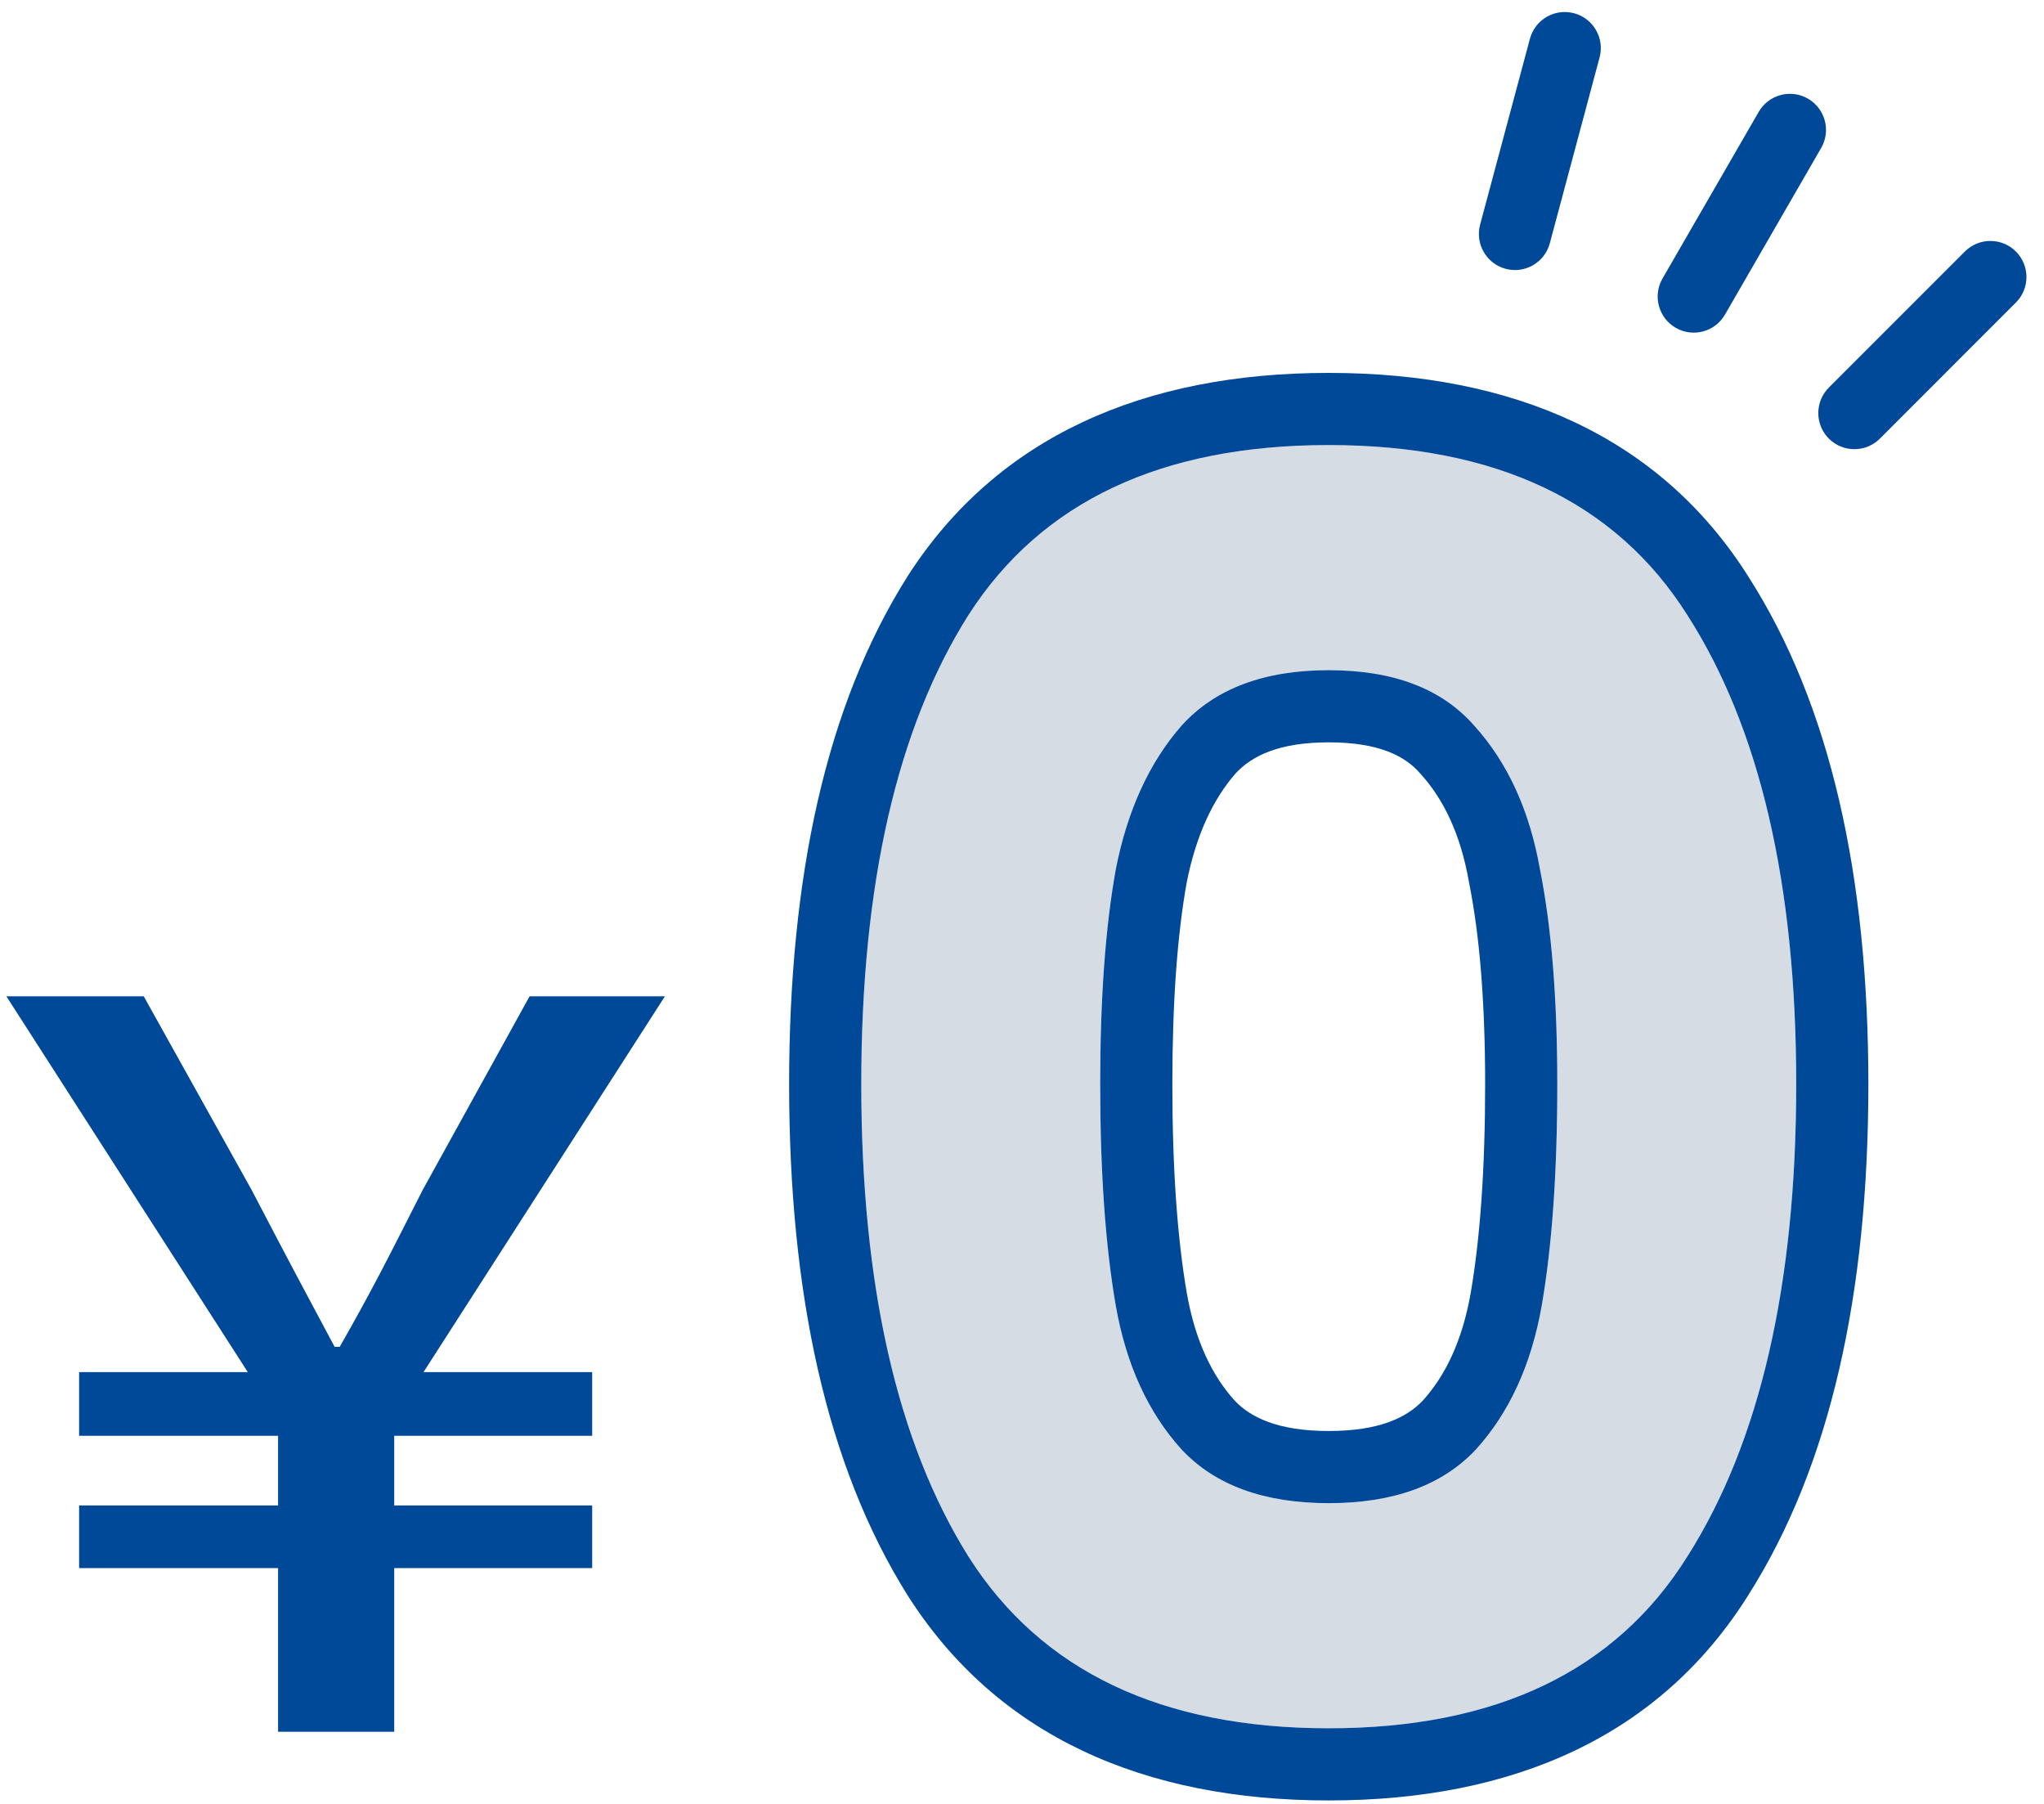
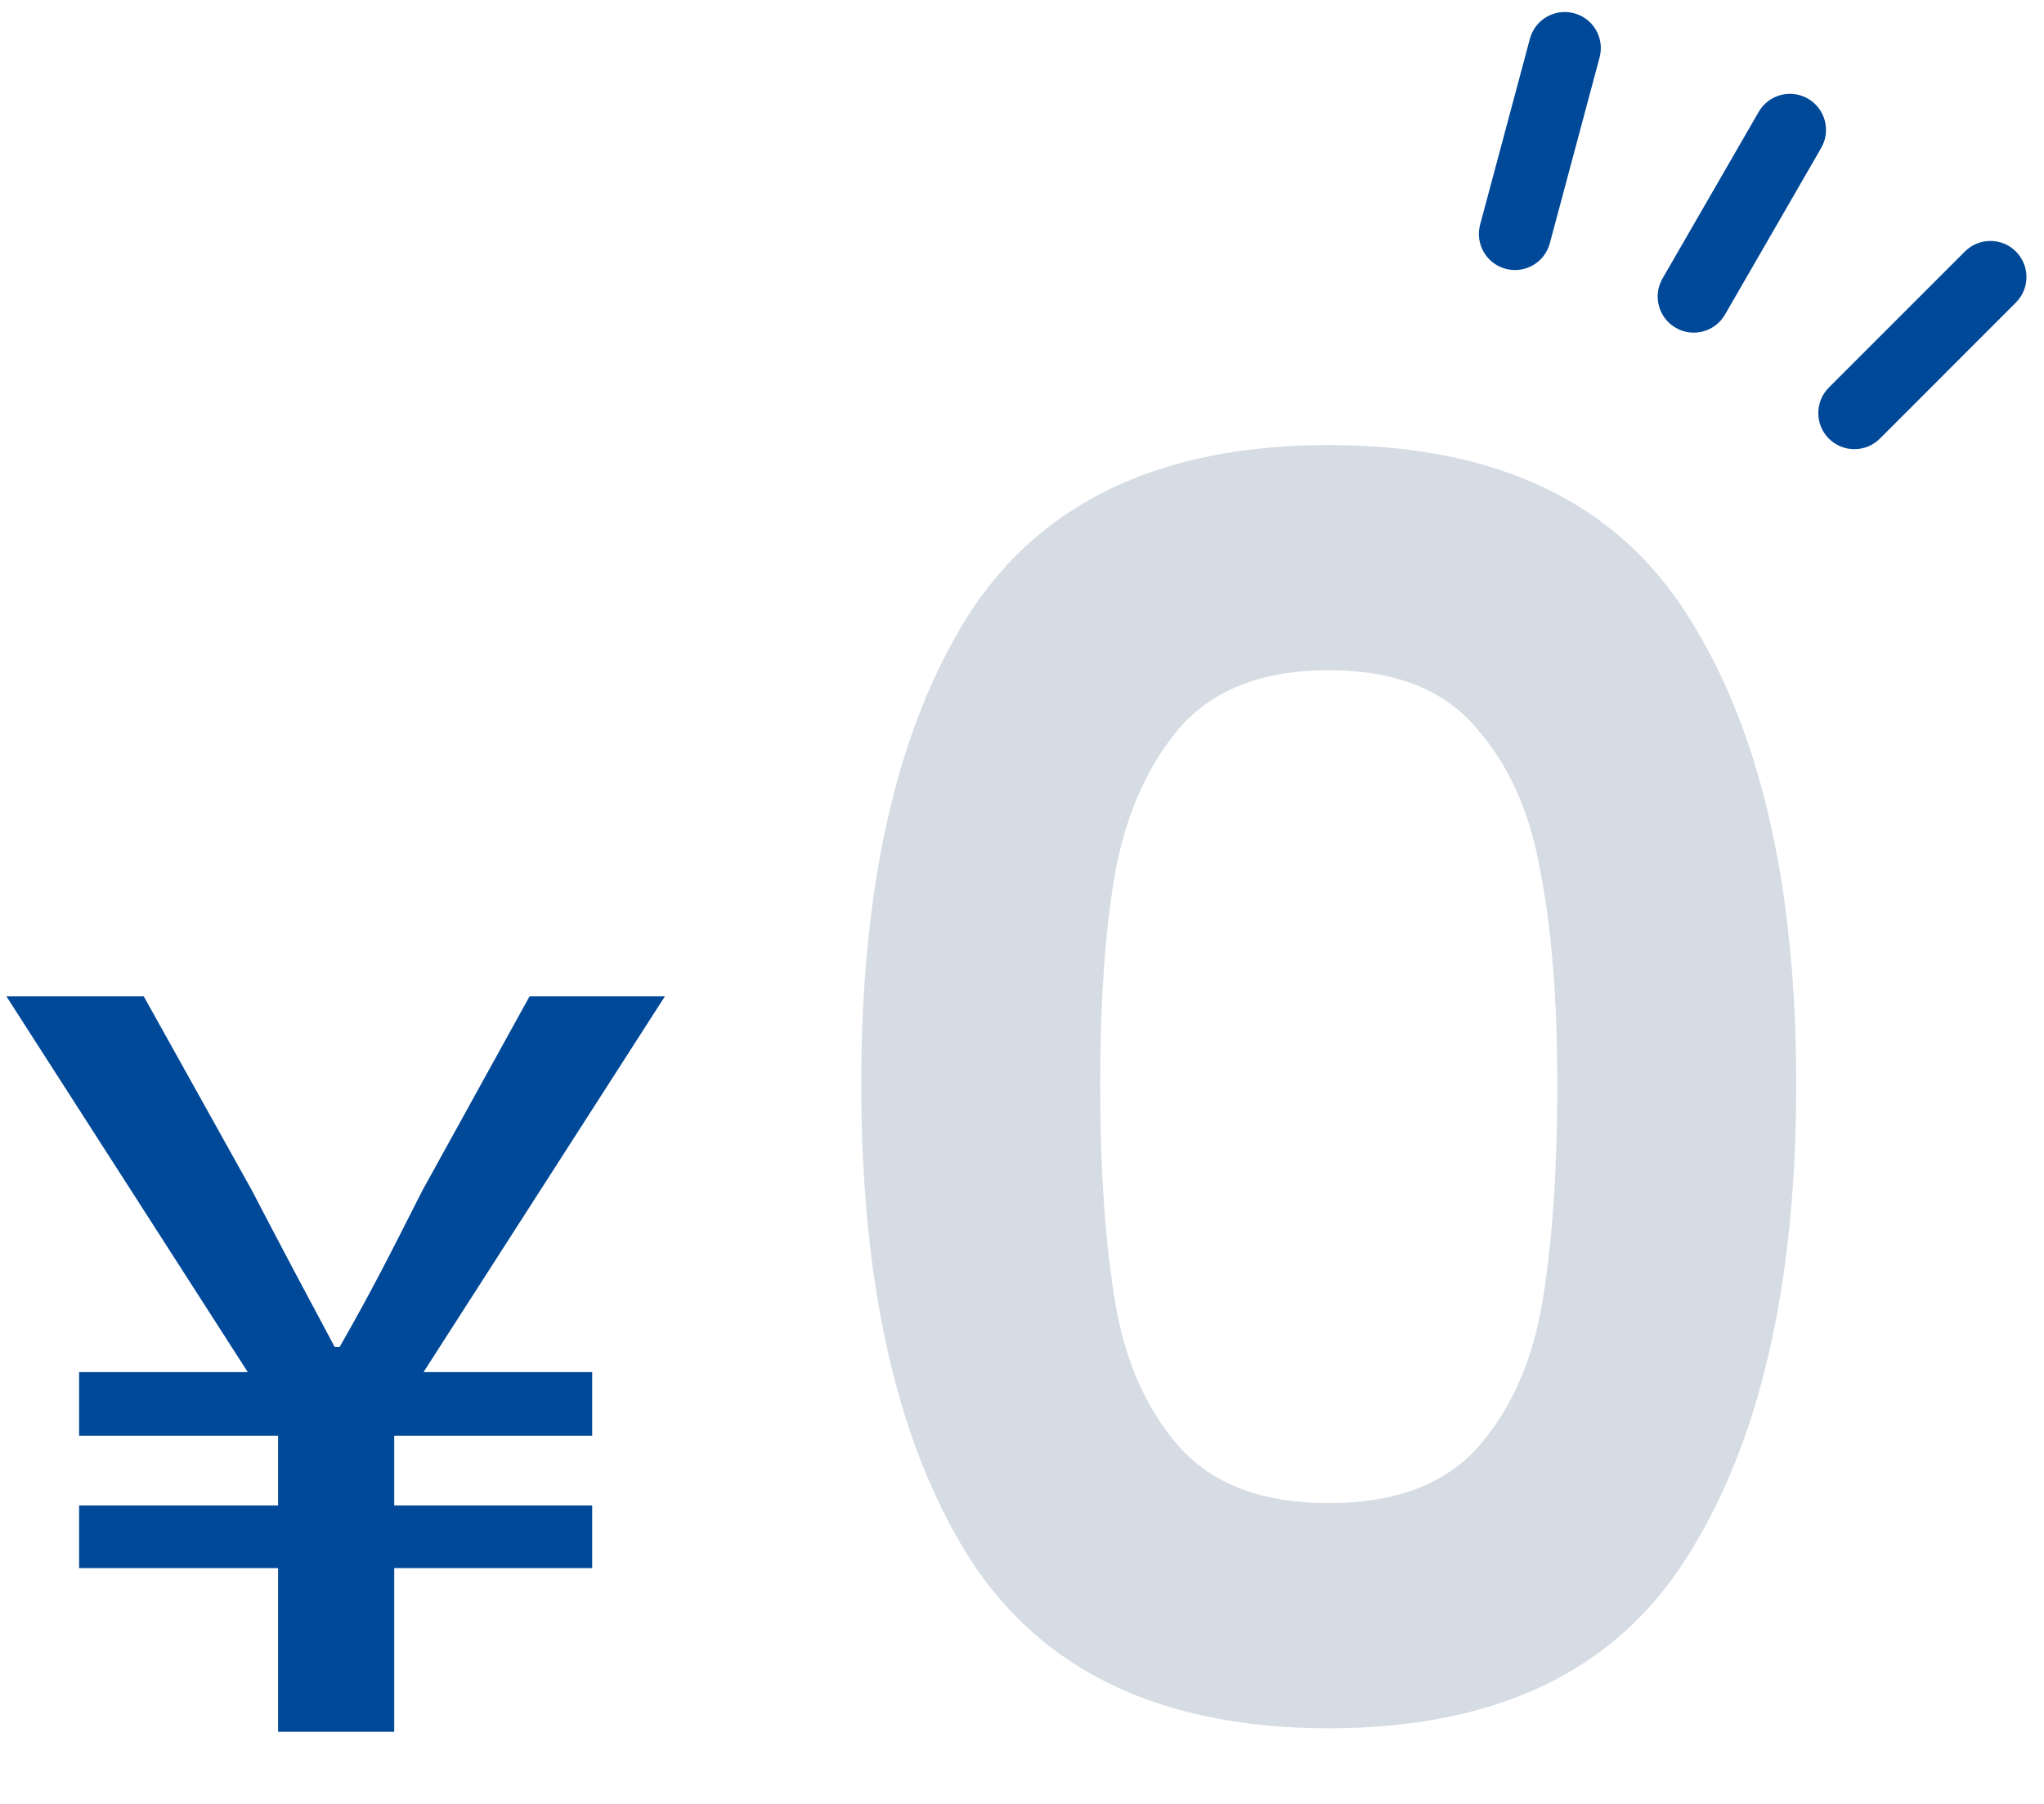
<svg xmlns="http://www.w3.org/2000/svg" width="85" height="75" viewBox="0 0 85 75" fill="none">
  <path d="M35.816 45.072C35.816 36.768 37.304 30.264 40.28 25.56C43.304 20.856 48.296 18.504 55.256 18.504C62.216 18.504 67.184 20.856 70.16 25.56C73.184 30.264 74.696 36.768 74.696 45.072C74.696 53.424 73.184 59.976 70.16 64.728C67.184 69.48 62.216 71.856 55.256 71.856C48.296 71.856 43.304 69.48 40.28 64.728C37.304 59.976 35.816 53.424 35.816 45.072ZM64.76 45.072C64.76 41.52 64.52 38.544 64.04 36.144C63.608 33.696 62.696 31.704 61.304 30.168C59.96 28.632 57.944 27.864 55.256 27.864C52.568 27.864 50.528 28.632 49.136 30.168C47.792 31.704 46.88 33.696 46.4 36.144C45.968 38.544 45.752 41.52 45.752 45.072C45.752 48.72 45.968 51.792 46.4 54.288C46.832 56.736 47.744 58.728 49.136 60.264C50.528 61.752 52.568 62.496 55.256 62.496C57.944 62.496 59.984 61.752 61.376 60.264C62.768 58.728 63.68 56.736 64.112 54.288C64.544 51.792 64.76 48.72 64.76 45.072Z" fill="#D5DCE4" />
-   <path fill-rule="evenodd" clip-rule="evenodd" d="M37.751 23.947L37.756 23.938C41.471 18.16 47.56 15.504 55.256 15.504C62.946 15.504 69.022 18.157 72.689 23.947C76.137 29.315 77.696 36.459 77.696 45.072C77.696 53.731 76.137 60.918 72.697 66.329C69.035 72.169 62.959 74.856 55.256 74.856C47.548 74.856 41.458 72.167 37.749 66.338L37.743 66.329L37.737 66.32C34.35 60.911 32.816 53.729 32.816 45.072C32.816 36.461 34.35 29.321 37.745 23.956L37.751 23.947ZM70.16 64.728C73.184 59.976 74.696 53.424 74.696 45.072C74.696 36.768 73.184 30.264 70.16 25.56C67.184 20.856 62.216 18.504 55.256 18.504C48.296 18.504 43.304 20.856 40.28 25.56C37.304 30.264 35.816 36.768 35.816 45.072C35.816 53.424 37.304 59.976 40.28 64.728C43.304 69.48 48.296 71.856 55.256 71.856C62.216 71.856 67.184 69.48 70.16 64.728ZM61.092 36.699L61.086 36.665C60.732 34.662 60.024 33.223 59.081 32.182L59.063 32.163L59.046 32.143C58.439 31.449 57.37 30.864 55.256 30.864C53.166 30.864 52.043 31.438 51.375 32.164C50.461 33.218 49.747 34.679 49.348 36.699C48.961 38.86 48.752 41.638 48.752 45.072C48.752 48.614 48.963 51.501 49.355 53.771C49.707 55.76 50.408 57.193 51.342 58.23C52.003 58.928 53.137 59.496 55.256 59.496C57.375 59.496 58.508 58.928 59.17 58.23C60.103 57.193 60.805 55.76 61.157 53.772C61.549 51.501 61.76 48.614 61.76 45.072C61.76 41.638 61.526 38.873 61.098 36.732L61.092 36.699ZM64.112 54.288C63.68 56.736 62.768 58.728 61.376 60.264C59.984 61.752 57.944 62.496 55.256 62.496C52.568 62.496 50.528 61.752 49.136 60.264C47.744 58.728 46.832 56.736 46.4 54.288C45.968 51.792 45.752 48.72 45.752 45.072C45.752 41.52 45.968 38.544 46.4 36.144C46.88 33.696 47.792 31.704 49.136 30.168C50.528 28.632 52.568 27.864 55.256 27.864C57.944 27.864 59.96 28.632 61.304 30.168C62.696 31.704 63.608 33.696 64.04 36.144C64.52 38.544 64.76 41.52 64.76 45.072C64.76 48.72 64.544 51.792 64.112 54.288Z" fill="#004898" />
  <path d="M11.564 72V65.196H3.29V62.592H11.564V59.694H3.29V57.048H10.304L0.266 41.424H5.978L10.472 49.488C11.984 52.386 12.656 53.646 13.916 55.998H14.126C15.47 53.646 16.142 52.302 17.57 49.488L22.022 41.424H27.65L17.612 57.048H24.626V59.694H16.394V62.592H24.626V65.196H16.394V72H11.564Z" fill="#004898" />
  <path fill-rule="evenodd" clip-rule="evenodd" d="M75.185 4.102C75.902 4.517 76.148 5.434 75.734 6.151L71.734 13.079C71.32 13.797 70.402 14.043 69.685 13.629C68.967 13.214 68.722 12.297 69.136 11.579L73.136 4.651C73.55 3.934 74.467 3.688 75.185 4.102Z" fill="#004898" />
  <path fill-rule="evenodd" clip-rule="evenodd" d="M65.459 0.551C66.259 0.765 66.734 1.588 66.519 2.388L64.449 10.116C64.234 10.916 63.412 11.391 62.612 11.176C61.812 10.962 61.337 10.139 61.551 9.339L63.622 1.612C63.836 0.811 64.659 0.337 65.459 0.551Z" fill="#004898" />
  <path fill-rule="evenodd" clip-rule="evenodd" d="M83.831 10.457C84.417 11.043 84.417 11.993 83.831 12.579L78.175 18.236C77.589 18.821 76.639 18.821 76.053 18.236C75.468 17.65 75.468 16.7 76.053 16.114L81.71 10.457C82.296 9.872 83.246 9.872 83.831 10.457Z" fill="#004898" />
</svg>